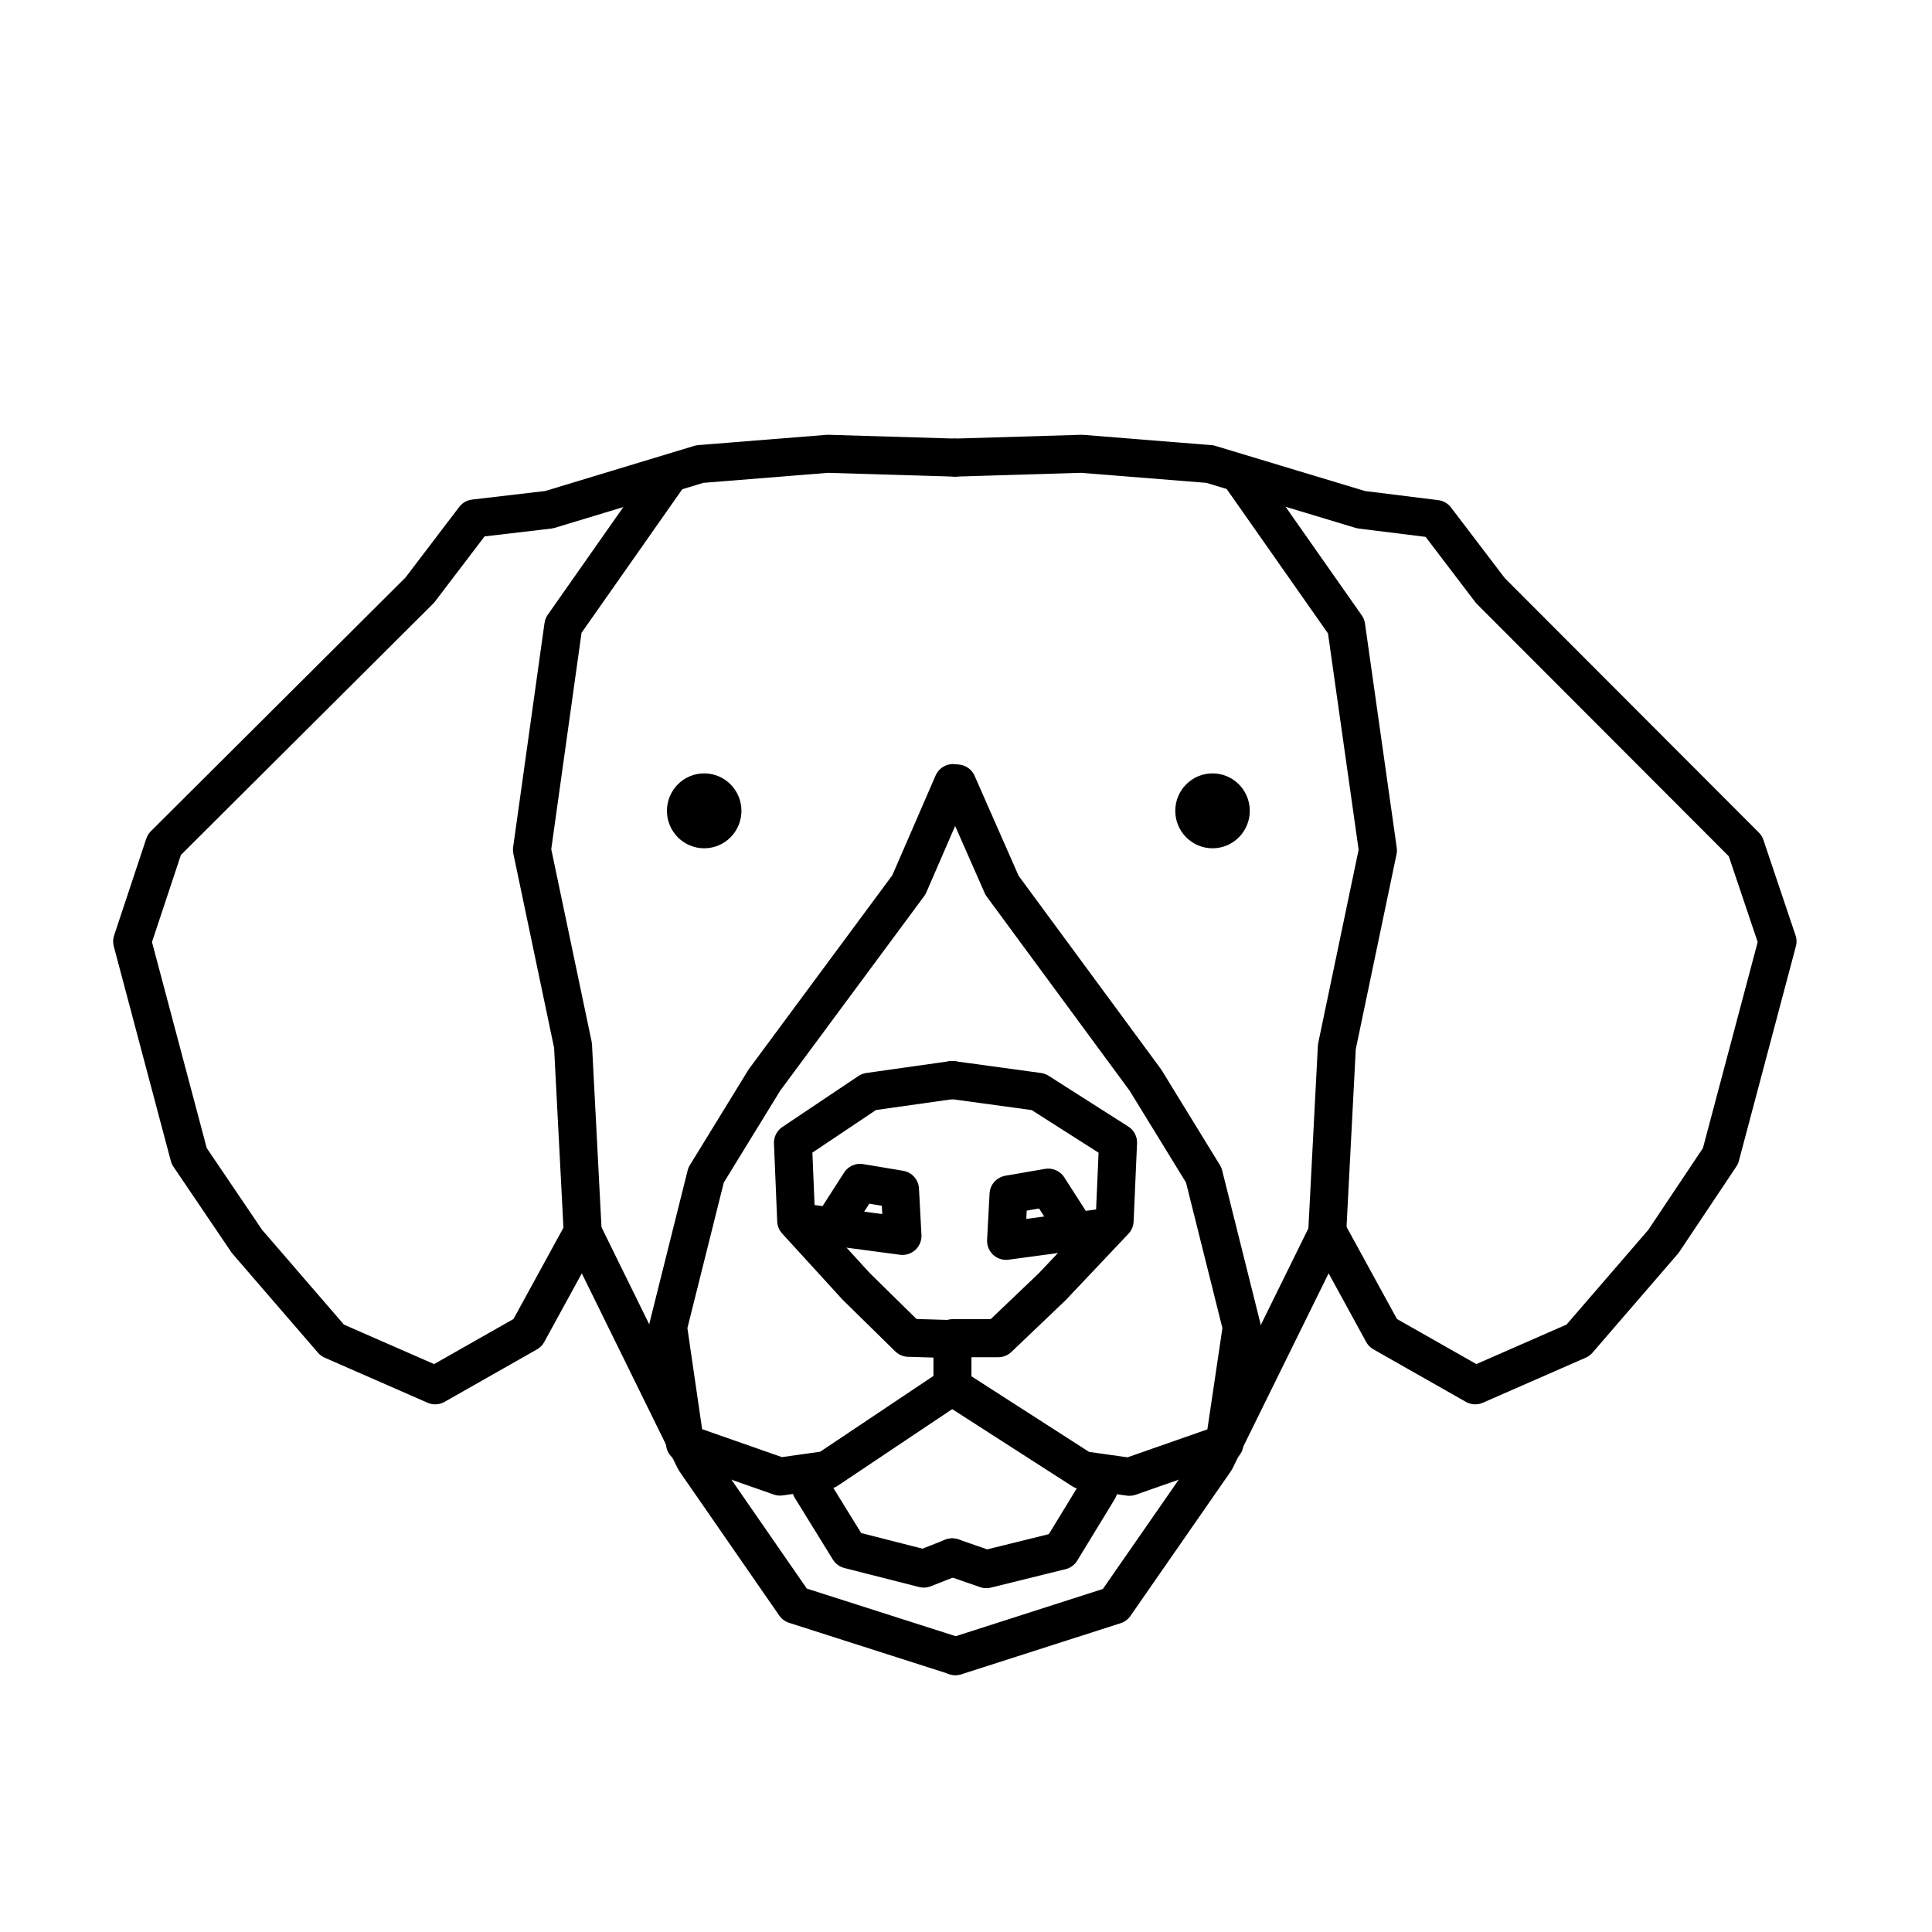
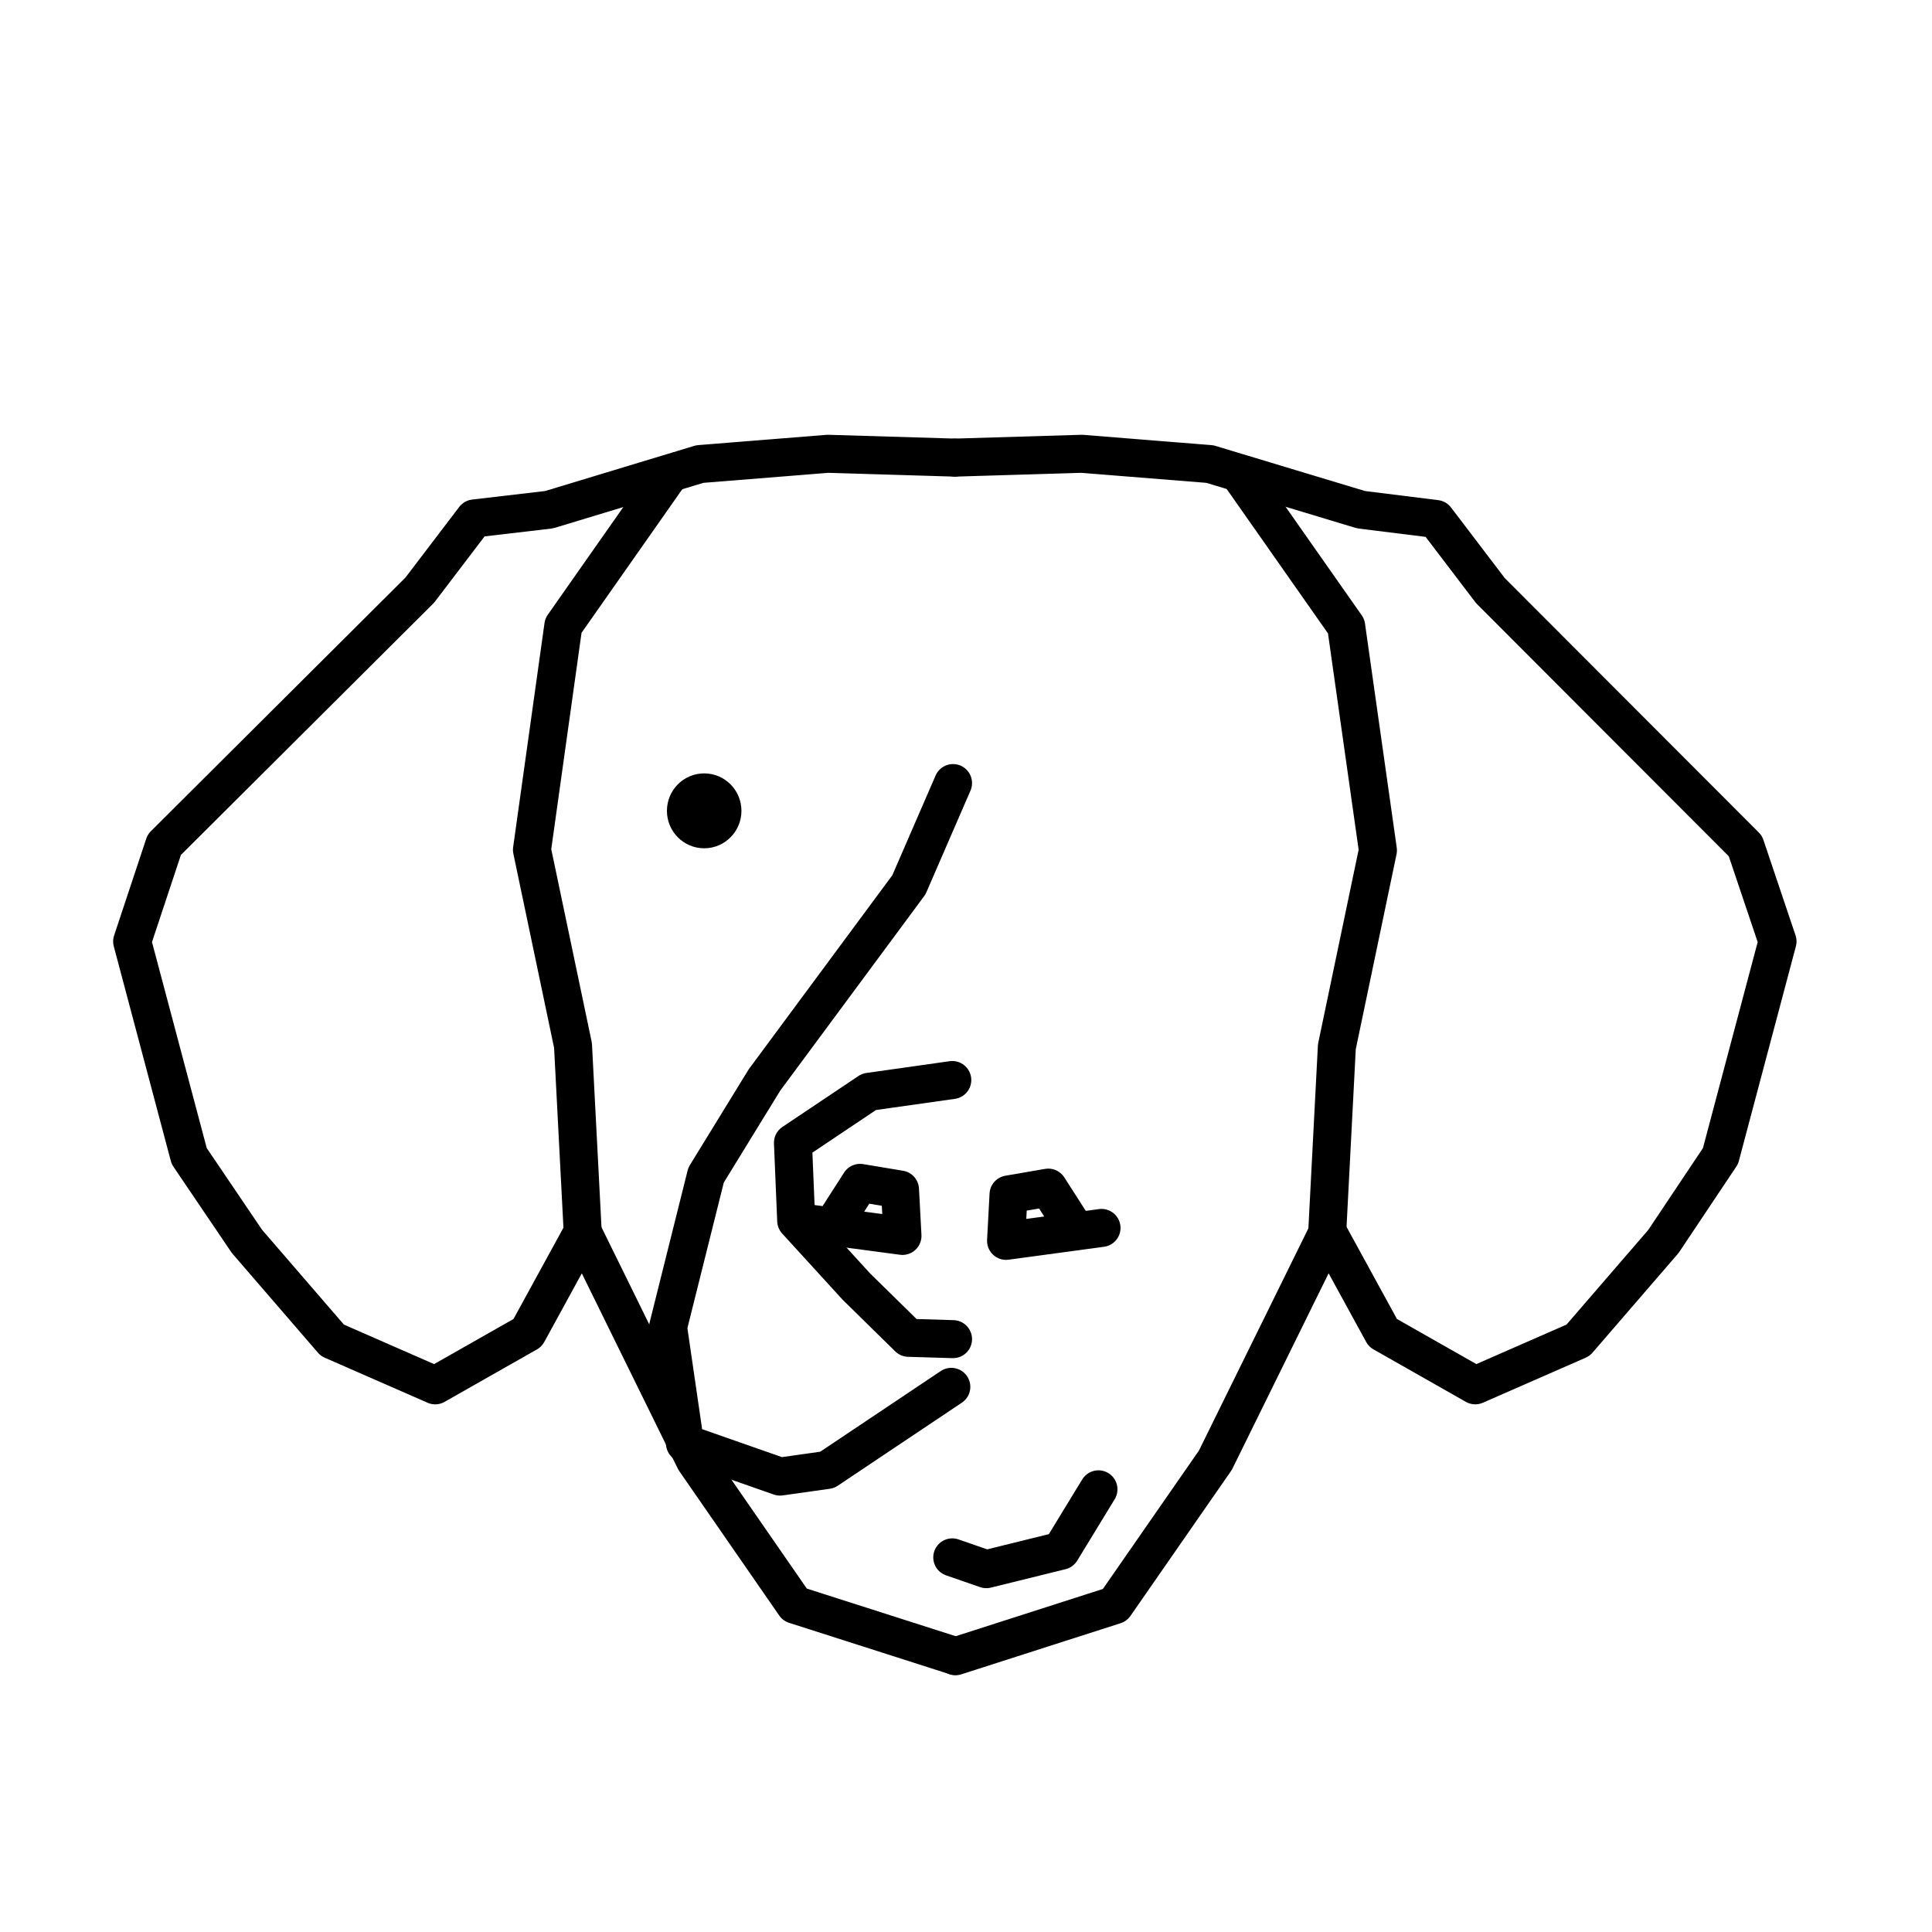
<svg xmlns="http://www.w3.org/2000/svg" width="800px" height="800px" version="1.1" viewBox="144 144 512 512">
  <g stroke="#000000">
    <path transform="matrix(5.038 0 0 5.038 148.09 148.09)" d="m49.41 86.29-8.41-2.69-5.26-7.6-5.9-12-2.9 5.3-4.86 2.76-5.41-2.37-4.49-5.2-3.04-4.49-3-11.29 1.69-5.09 13.44-13.39 2.87-3.77 3.929-0.46 7.93-2.401 6.74-0.54 6.65 0.2" fill="none" stroke-linecap="round" stroke-linejoin="round" stroke-width="2" />
    <path transform="matrix(5.038 0 0 5.038 148.09 148.09)" d="m29.84 64-0.51-9.82-2.159-10.29 1.65-11.79 5.57-7.94" fill="none" stroke-linecap="round" stroke-linejoin="round" stroke-width="2" />
    <path transform="matrix(5.038 0 0 5.038 148.09 148.09)" d="m49.32 40.38-2.321 5.35-7.6 10.27-3.07 5-2 8 0.89 6.11 5 1.75 2.48-0.35 6.53-4.37" fill="none" stroke-linecap="round" stroke-linejoin="round" stroke-width="2" />
-     <path transform="matrix(5.038 0 0 5.038 148.09 148.09)" d="m49.28 81.11-1.5 0.59-3.93-1-2-3.24" fill="none" stroke-linecap="round" stroke-linejoin="round" stroke-width="2" />
    <path transform="matrix(5.038 0 0 5.038 148.09 148.09)" d="m49.28 56-4.38 0.62-4 2.68 0.17 4.1 3.16 3.46 2.75 2.7 2.34 0.07" fill="none" stroke-linecap="round" stroke-linejoin="round" stroke-width="2" />
    <path transform="matrix(5.038 0 0 5.038 148.09 148.09)" d="m49.45 86.31 8.38-2.69 5.29-7.621 5.91-12 2.9 5.3 4.86 2.76 5.41-2.37 4.49-5.2 3-4.49 3-11.29-1.69-5.02-13.41-13.43-2.87-3.77-3.939-0.49-7.95-2.4-6.74-0.54-6.65 0.2" fill="none" stroke-linecap="round" stroke-linejoin="round" stroke-width="2" />
    <path transform="matrix(5.038 0 0 5.038 148.09 148.09)" d="m69 64.07 0.51-9.82 2.16-10.33-1.67-11.79-5.57-7.94" fill="none" stroke-linecap="round" stroke-linejoin="round" stroke-width="2" />
    <path transform="matrix(5.038 0 0 5.038 148.09 148.09)" d="m49.28 81.11 1.79 0.62 3.929-0.97 1.97-3.229" fill="none" stroke-linecap="round" stroke-linejoin="round" stroke-width="2" />
-     <path transform="matrix(5.038 0 0 5.038 148.09 148.09)" d="m49.28 56 4.53 0.62 4.19 2.67-0.18 4.11-3.28 3.47-2.841 2.711h-2.41v2.55l6.83 4.39 2.48 0.35 5-1.75 0.909-6.12-2-8-3.07-5-7.539-10.24-2.36-5.36" fill="none" stroke-linecap="round" stroke-linejoin="round" stroke-width="2" />
    <path transform="matrix(5.038 0 0 5.038 148.09 148.09)" d="m41.62 63.53 5.04 0.67-0.13-2.44-2.1-0.35-1.36 2.12" fill="none" stroke-linecap="round" stroke-linejoin="round" stroke-width="2" />
    <path transform="matrix(5.038 0 0 5.038 148.09 148.09)" d="m57.13 63.78-5.02 0.68 0.13-2.44 2.09-0.36 1.36 2.12" fill="none" stroke-linecap="round" stroke-linejoin="round" stroke-width="2" />
    <path transform="matrix(5.038 0 0 5.038 148.09 148.09)" d="m37.69 41.84c0 0.812-0.654 1.47-1.46 1.47-0.806 0-1.46-0.658-1.46-1.47s0.654-1.47 1.46-1.47c0.806 0 1.46 0.658 1.46 1.47" stroke-miterlimit="10" />
-     <path transform="matrix(5.038 0 0 5.038 148.09 148.09)" d="m64.43 41.84c0 0.812-0.654 1.47-1.46 1.47s-1.46-0.658-1.46-1.47 0.654-1.47 1.46-1.47 1.46 0.658 1.46 1.47" stroke-miterlimit="10" />
  </g>
</svg>